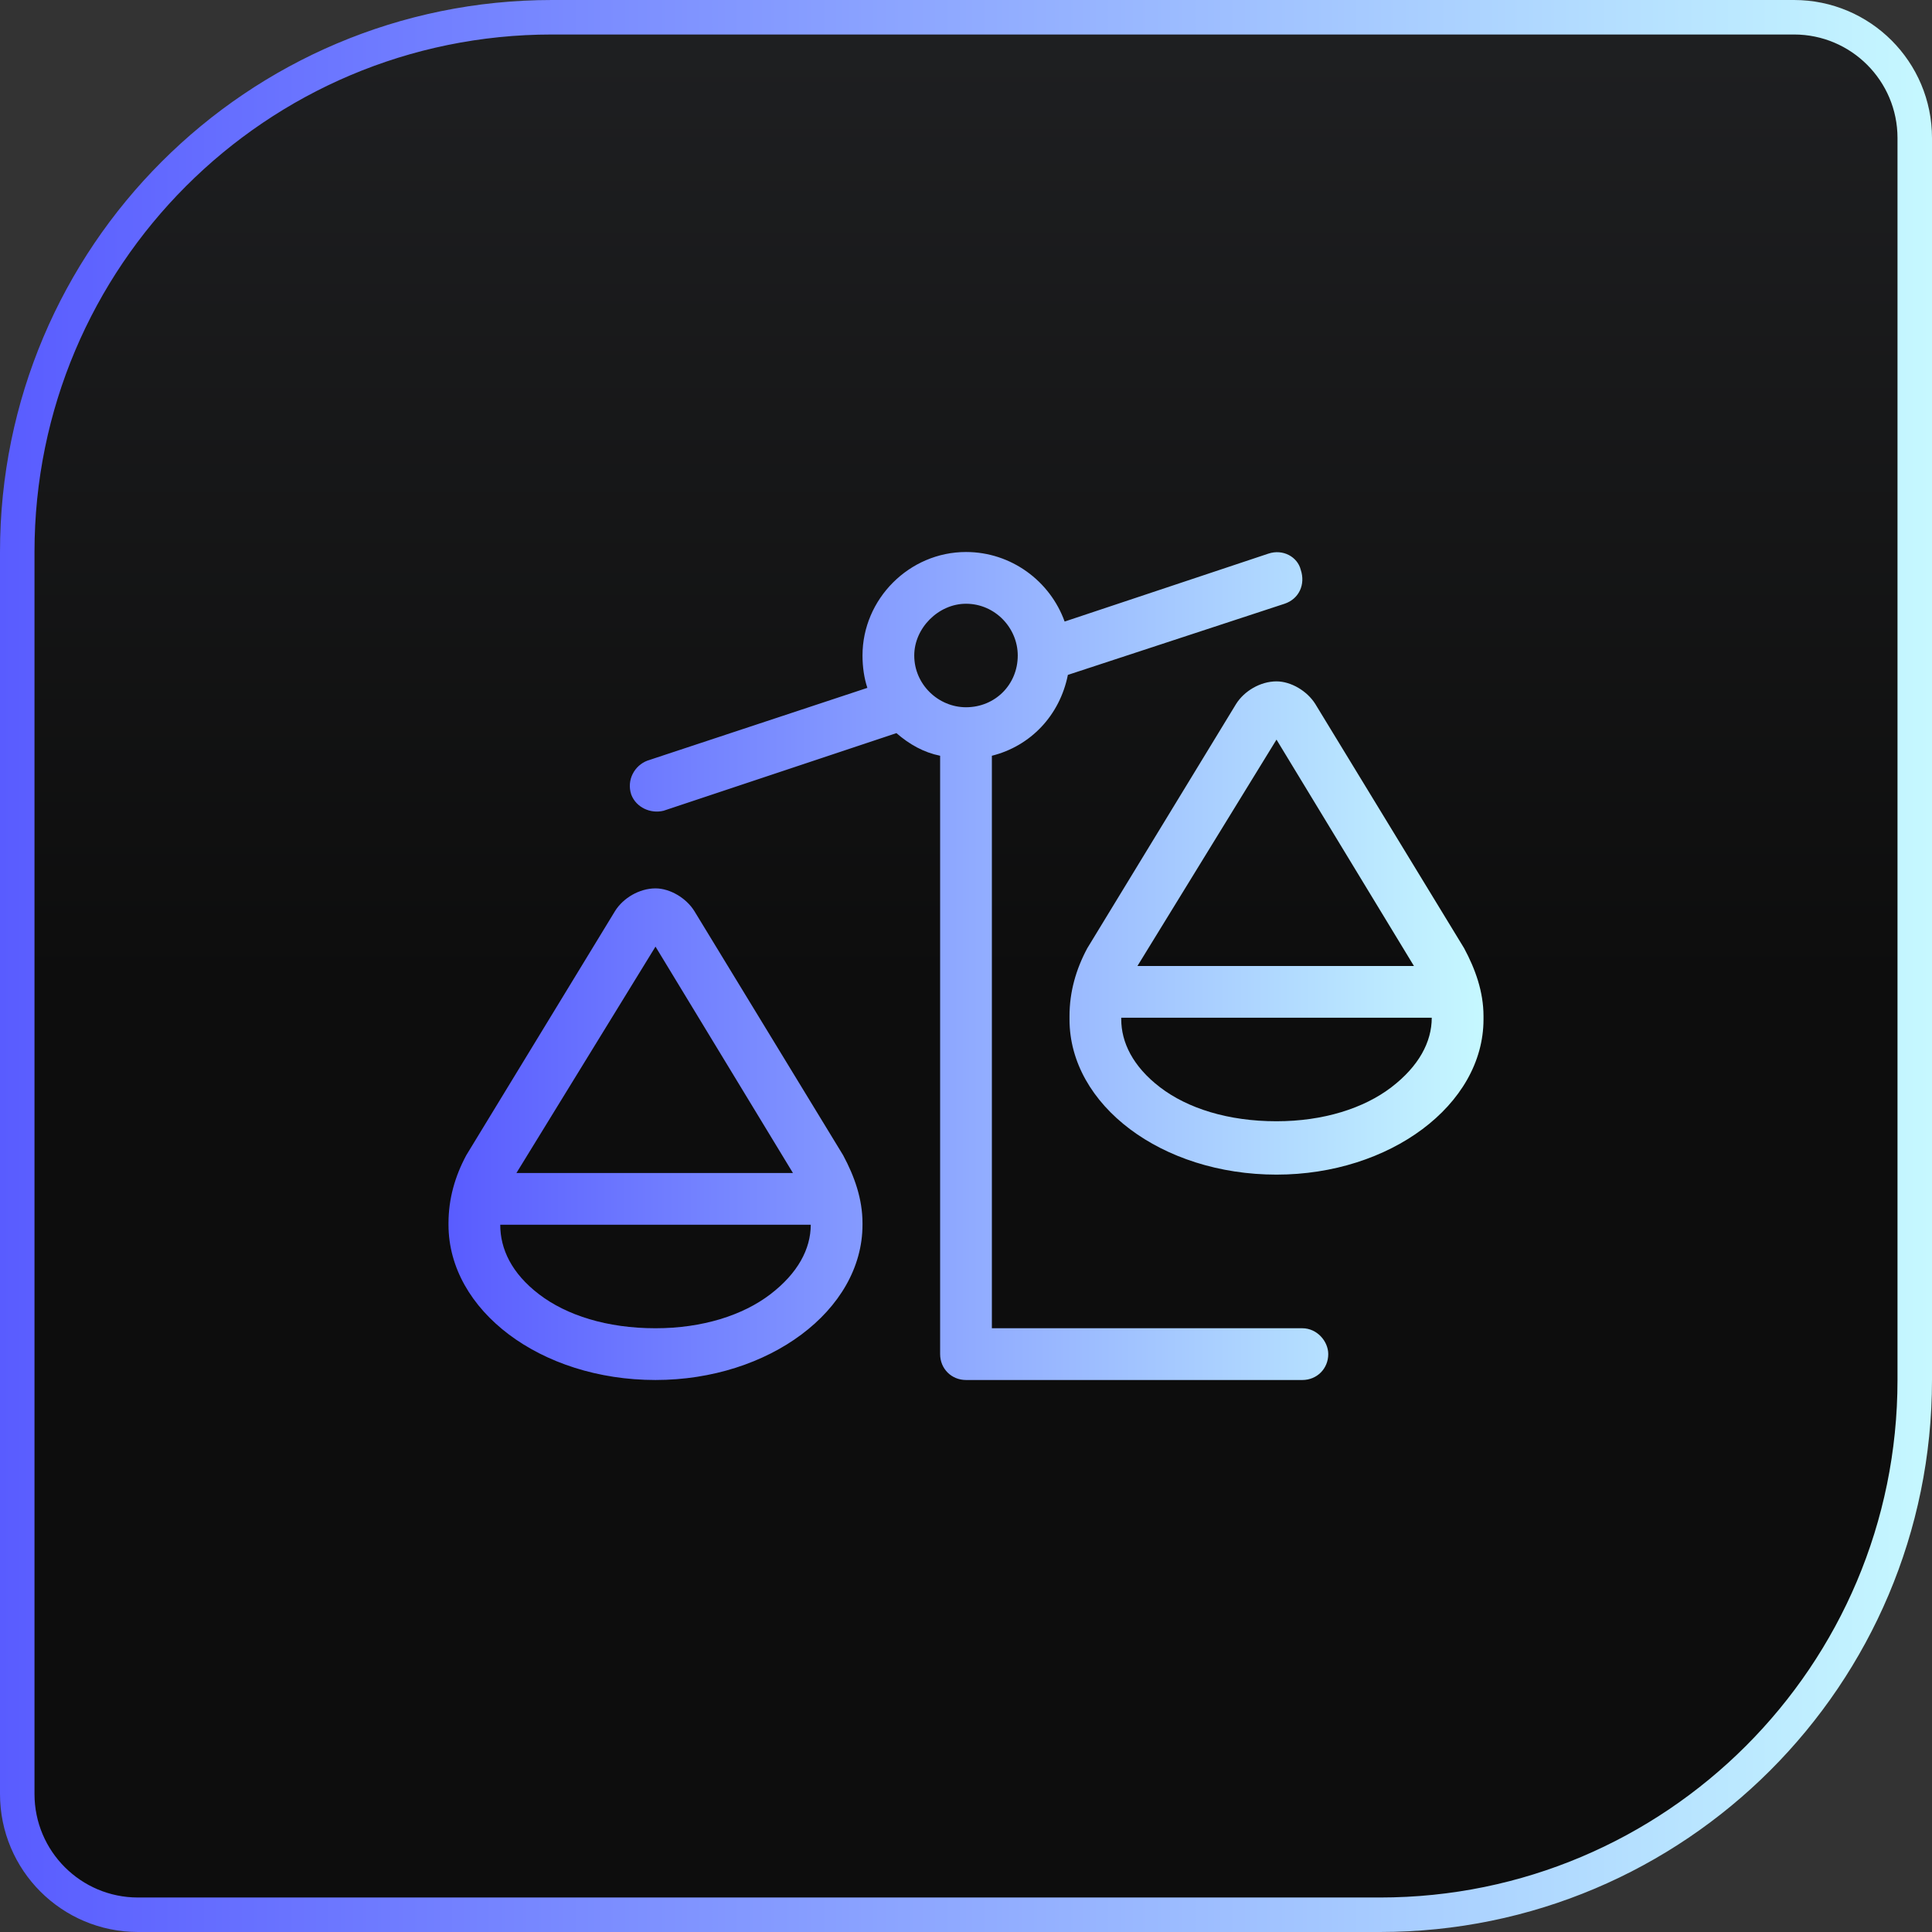
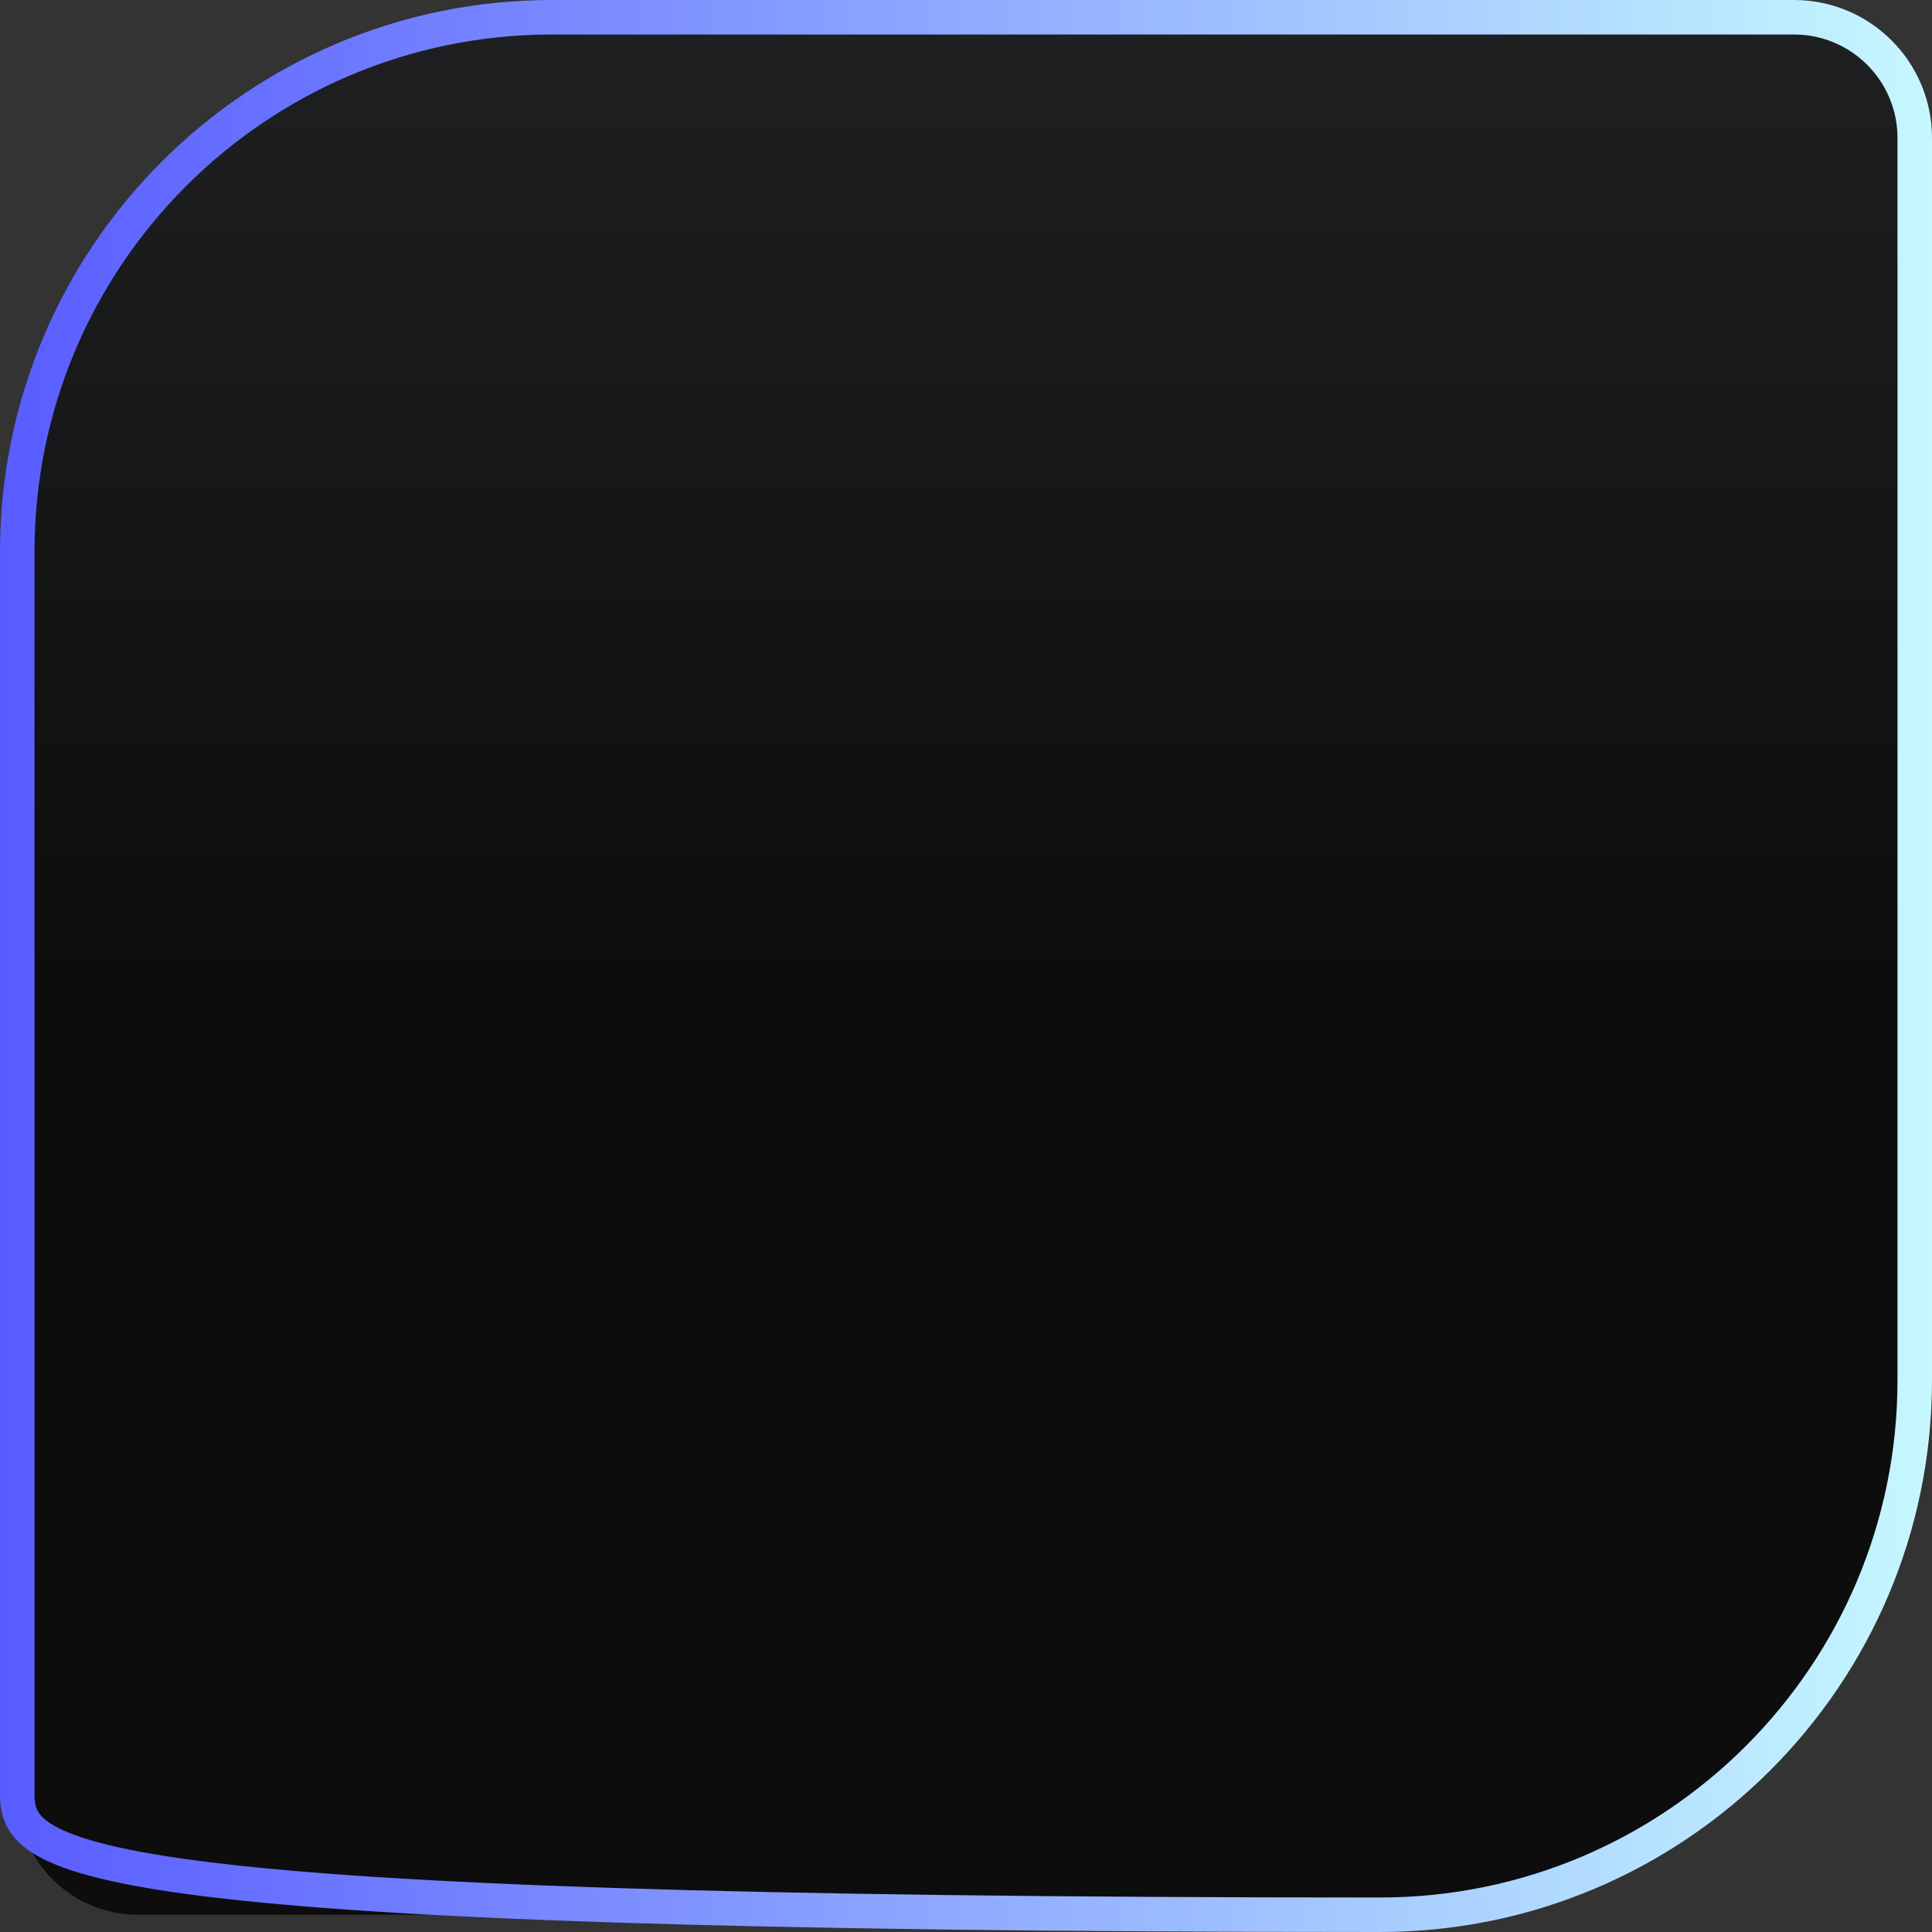
<svg xmlns="http://www.w3.org/2000/svg" width="56" height="56" viewBox="0 0 56 56" fill="none">
  <rect x="0" y="0" width="56" height="56" fill="#333333" stroke="none" />
  <path d="M16 0.5H52C53.933 0.5 55.5 2.067 55.5 4V40C55.5 48.56 48.56 55.5 40 55.5H4C2.067 55.5 0.5 53.933 0.5 52V16C0.5 7.44 7.44 0.5 16 0.5Z" fill="url(#paint0_linear_1585_1318)" />
-   <path d="M16 0.5H52C53.933 0.5 55.5 2.067 55.5 4V40C55.5 48.56 48.56 55.5 40 55.5H4C2.067 55.5 0.5 53.933 0.5 52V16C0.5 7.44 7.44 0.5 16 0.5Z" stroke="url(#paint1_linear_1585_1318)" />
-   <path d="M37.703 16.516C37.844 16.938 37.656 17.359 37.234 17.5L30.953 19.562C30.719 20.734 29.875 21.625 28.75 21.906V38.5H37.75C38.172 38.5 38.5 38.875 38.5 39.25C38.5 39.672 38.172 40 37.75 40H28C27.578 40 27.25 39.672 27.25 39.25V21.906C26.781 21.812 26.359 21.578 25.984 21.25L19.234 23.5C18.859 23.594 18.438 23.406 18.297 23.031C18.156 22.609 18.391 22.188 18.766 22.047L25.141 19.938C25.047 19.656 25 19.328 25 19C25 17.359 26.359 16 28 16C29.312 16 30.438 16.844 30.859 18.016L36.766 16.047C37.188 15.906 37.609 16.141 37.703 16.516ZM33.625 31.516C34.422 32.125 35.594 32.5 37 32.5C38.359 32.5 39.531 32.125 40.328 31.516C41.125 30.906 41.5 30.203 41.5 29.5H32.5V29.453V29.547C32.5 30.203 32.828 30.906 33.625 31.516ZM37 21.438L32.969 28H40.984L37 21.438ZM31 29.5V29.453C31 28.75 31.188 28.094 31.516 27.484L35.828 20.406C36.062 20.031 36.531 19.75 37 19.75C37.422 19.75 37.891 20.031 38.125 20.406L42.438 27.484C42.766 28.094 43 28.75 43 29.453V29.547C43 32.031 40.281 34.047 37 34.047C33.672 34.047 31 32.031 31 29.547V29.5ZM14.5 35.5C14.5 36.203 14.828 36.906 15.625 37.516C16.422 38.125 17.594 38.5 19 38.5C20.359 38.5 21.531 38.125 22.328 37.516C23.125 36.906 23.5 36.203 23.5 35.5H14.5V35.453V35.547V35.5ZM14.969 34H22.984L19 27.438L14.969 34ZM19 40C15.672 40 13 37.984 13 35.5V35.453C13 34.75 13.188 34.094 13.516 33.484L17.828 26.406C18.062 26.031 18.531 25.75 19 25.75C19.422 25.75 19.891 26.031 20.125 26.406L24.438 33.484C24.766 34.094 25 34.75 25 35.453V35.5C25 37.984 22.281 40 19 40ZM28 20.5C28.844 20.5 29.5 19.844 29.5 19C29.5 18.203 28.844 17.5 28 17.5C27.203 17.5 26.5 18.203 26.5 19C26.5 19.844 27.203 20.5 28 20.5Z" fill="url(#paint2_linear_1585_1318)" />
+   <path d="M16 0.5H52C53.933 0.5 55.5 2.067 55.5 4V40C55.5 48.56 48.56 55.5 40 55.5C2.067 55.5 0.5 53.933 0.5 52V16C0.5 7.44 7.44 0.5 16 0.5Z" stroke="url(#paint1_linear_1585_1318)" />
  <defs>
    <linearGradient id="paint0_linear_1585_1318" x1="27.915" y1="56" x2="27.915" y2="-1.21685e-06" gradientUnits="userSpaceOnUse">
      <stop stop-color="#0D0D0D" />
      <stop offset="0.491" stop-color="#0D0D0D" />
      <stop offset="1" stop-color="#1F2022" />
    </linearGradient>
    <linearGradient id="paint1_linear_1585_1318" x1="0" y1="28" x2="56" y2="28" gradientUnits="userSpaceOnUse">
      <stop stop-color="#595CFF" />
      <stop offset="1" stop-color="#C6F8FF" />
    </linearGradient>
    <linearGradient id="paint2_linear_1585_1318" x1="13" y1="28" x2="43" y2="28" gradientUnits="userSpaceOnUse">
      <stop stop-color="#595CFF" />
      <stop offset="1" stop-color="#C6F8FF" />
    </linearGradient>
  </defs>
</svg>